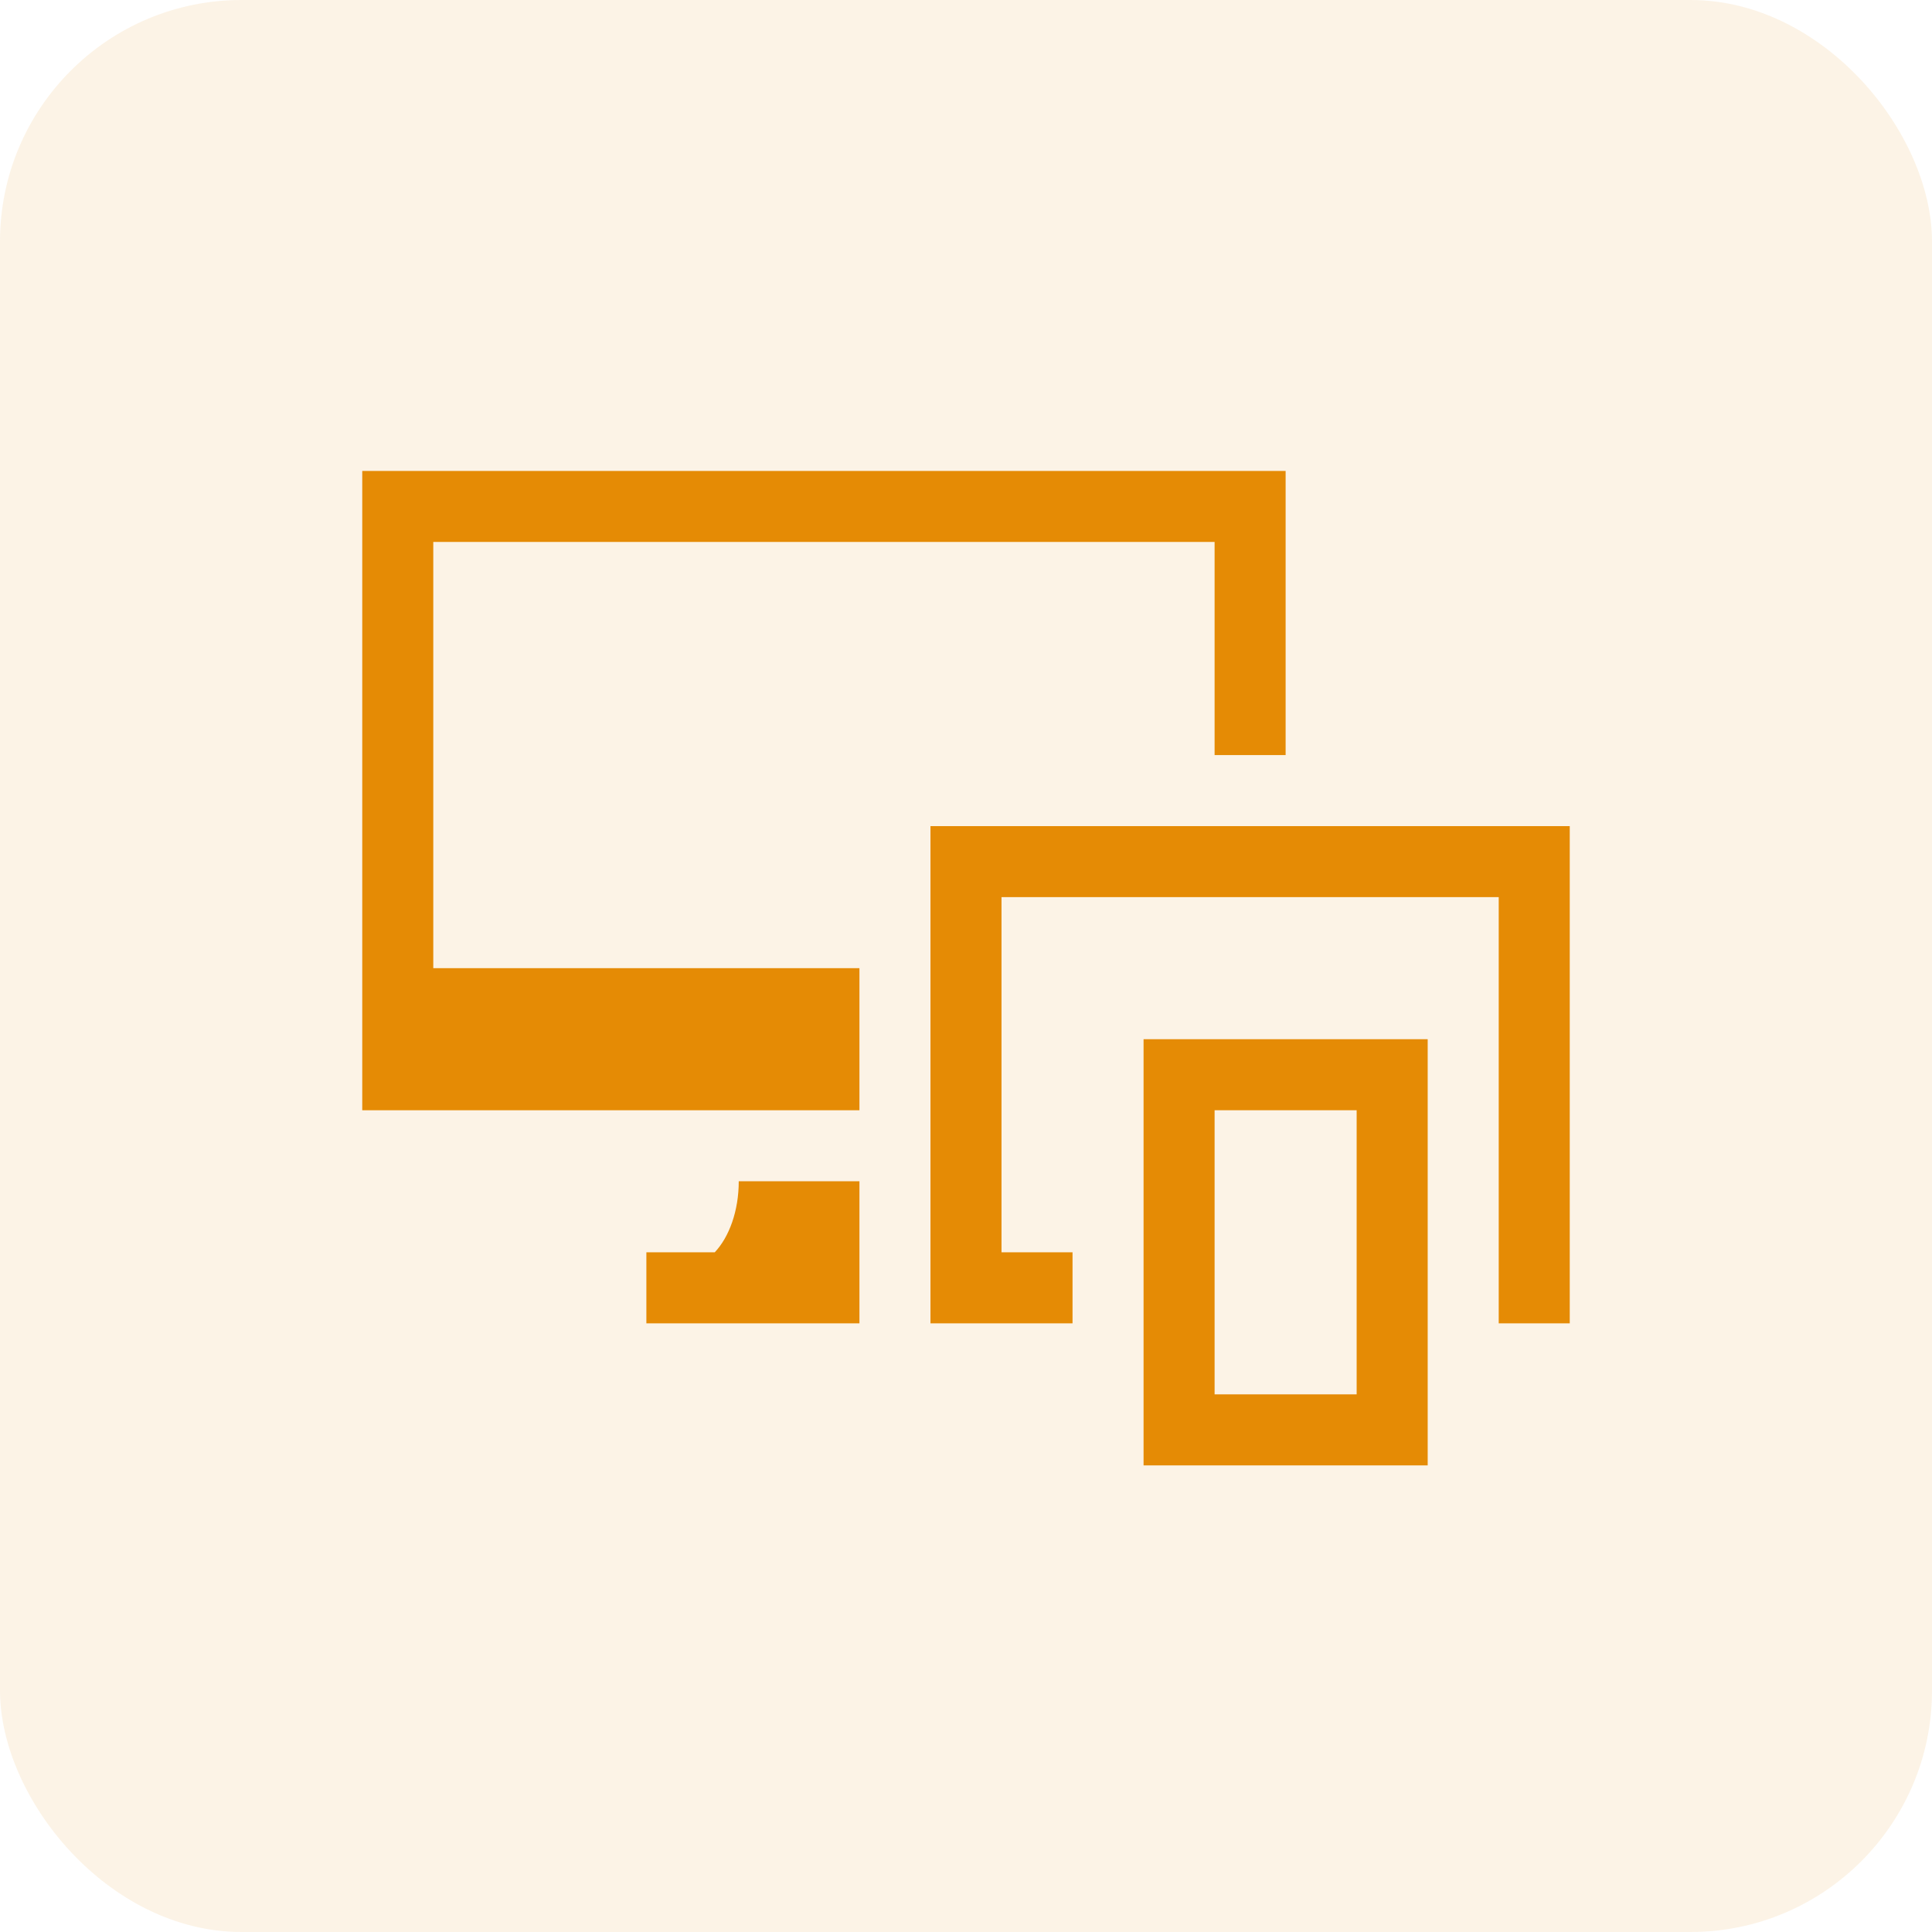
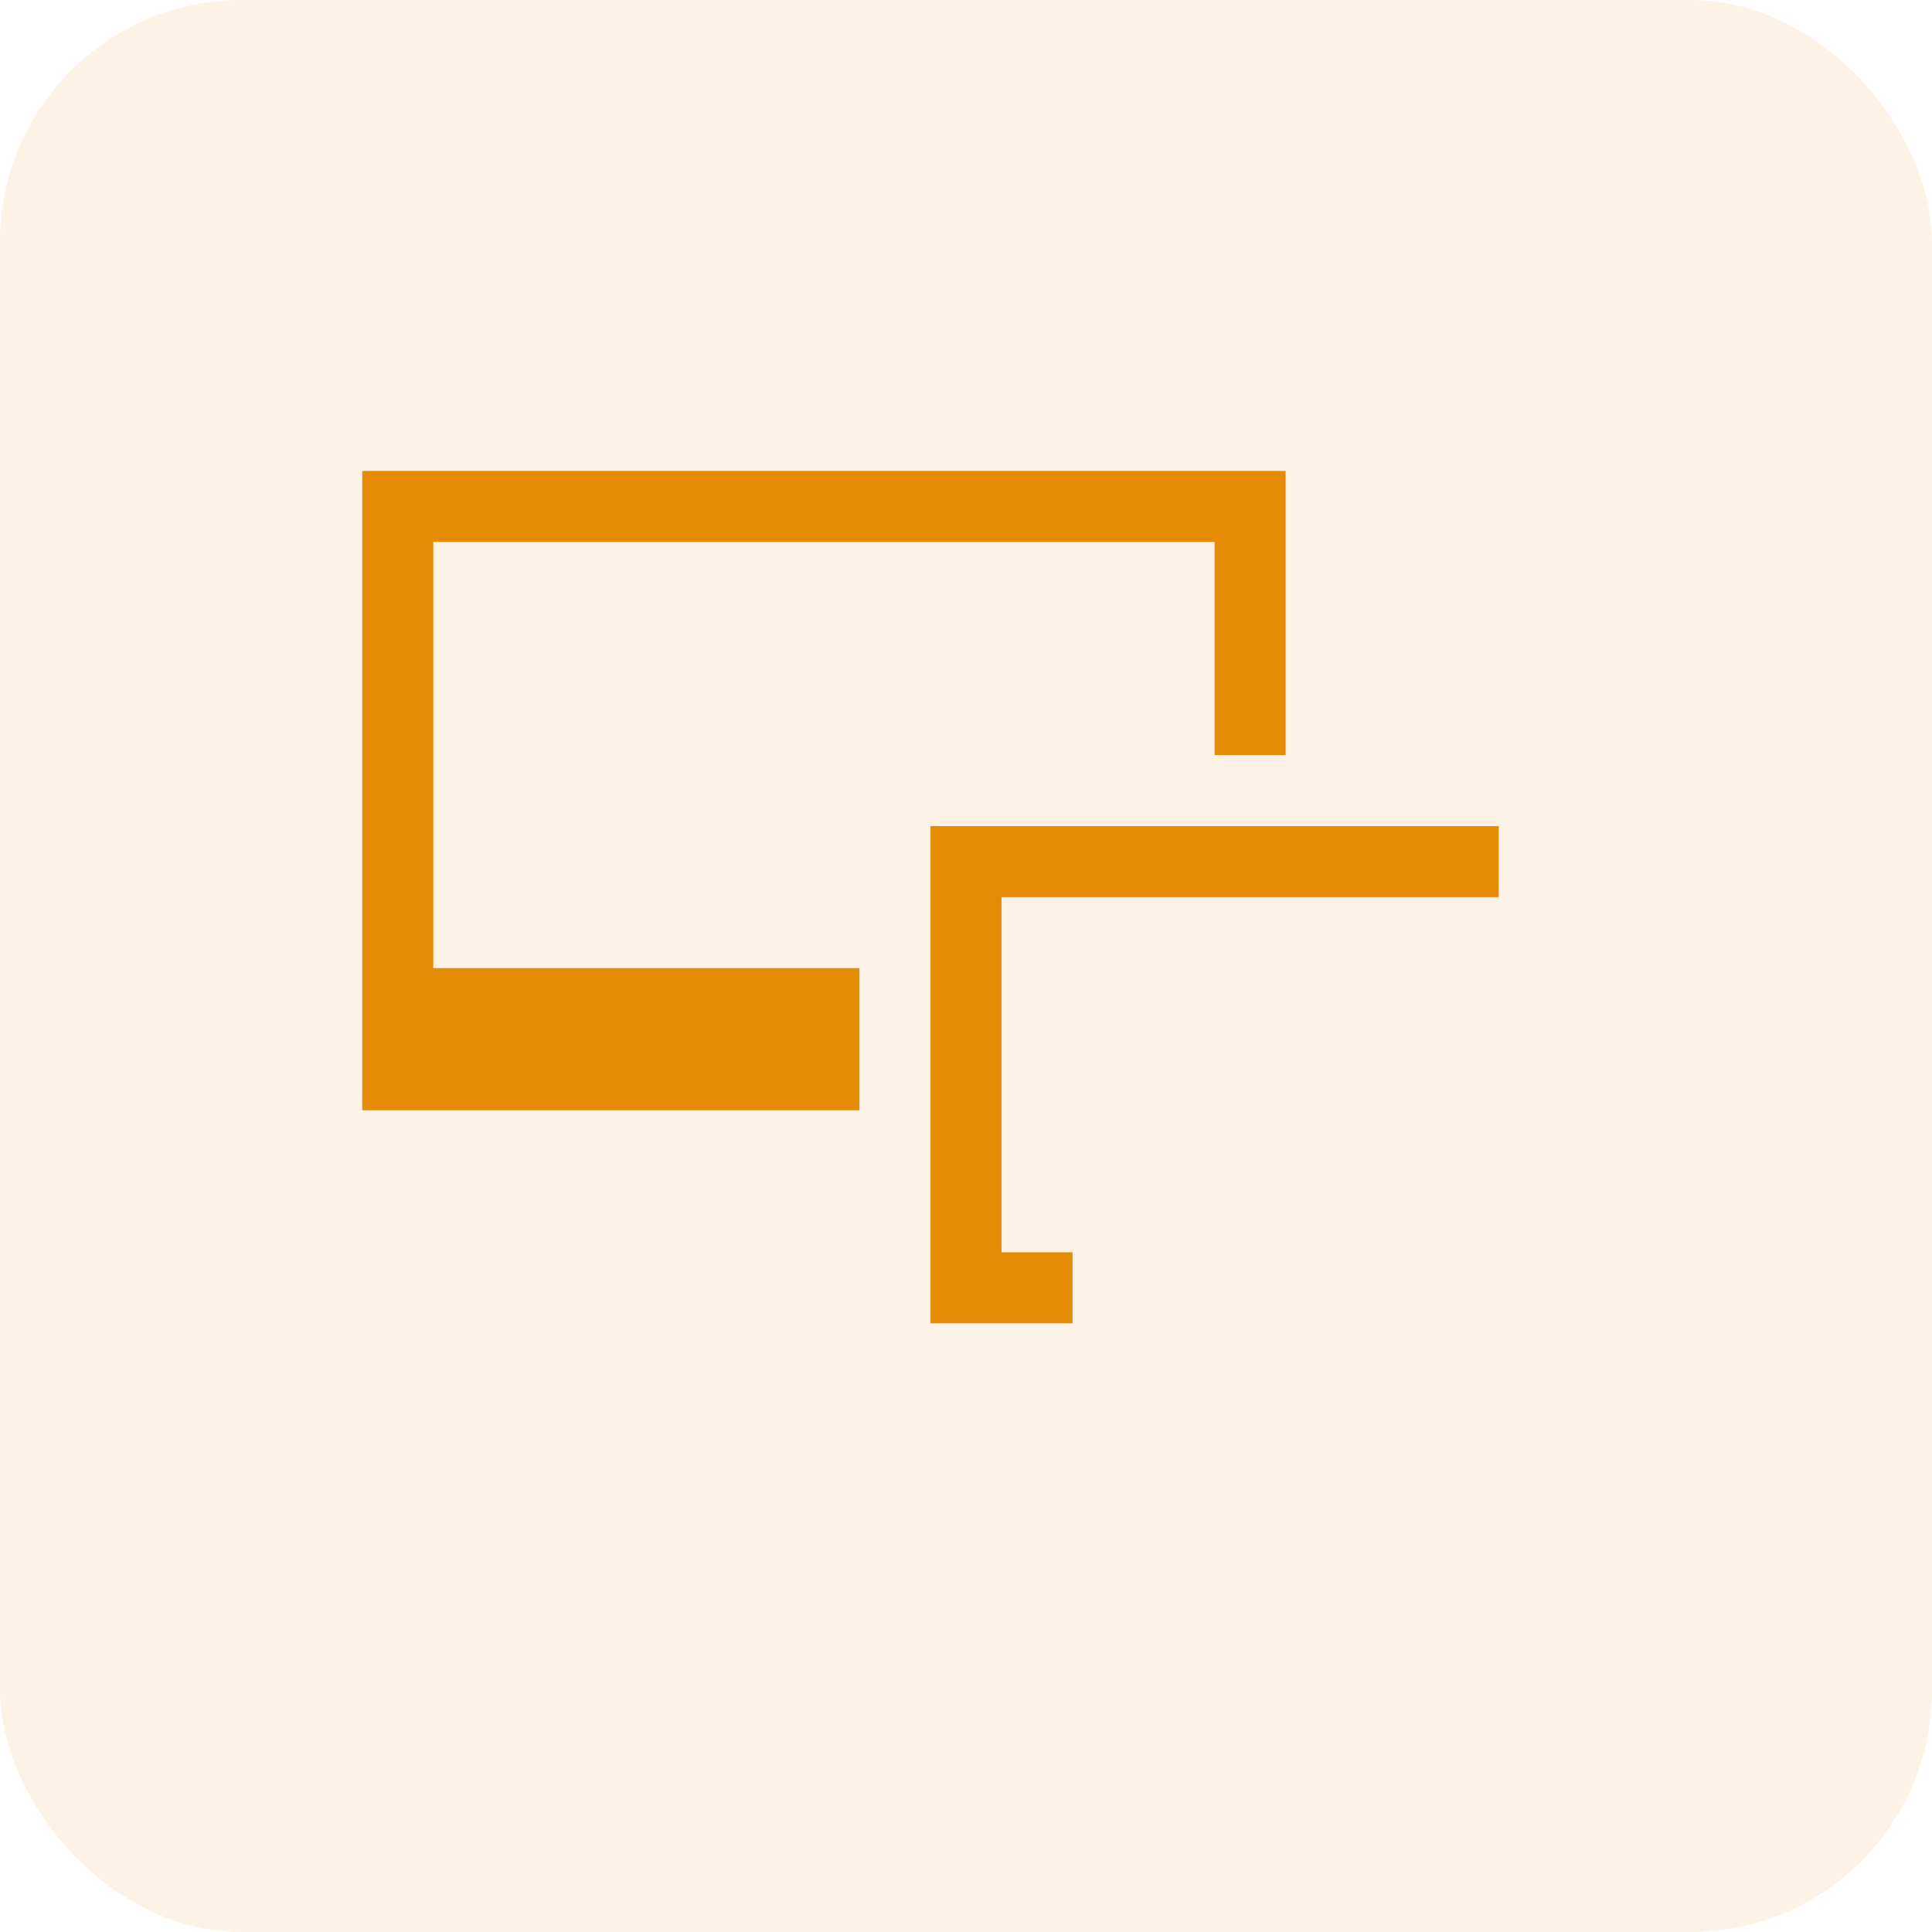
<svg xmlns="http://www.w3.org/2000/svg" width="64" height="64" viewBox="0 0 64 64" fill="none">
  <rect opacity="0.1" width="64" height="64" rx="8" fill="#E58B05" />
  <g clip-path="url(#clip0)">
-     <path d="M23.677 41.484H21.412V43.837H28.47V39.131H24.472C24.472 40.114 24.155 40.978 23.677 41.484Z" fill="#E58B05" />
-     <path d="M37.882 48.543H47.294V34.425H37.882V48.543ZM40.235 36.778H44.941V46.19H40.235V36.778Z" fill="#E58B05" />
-     <path d="M30.823 27.366V43.837H35.529V41.484H33.176V29.719H49.647V32.072V34.425V41.484V43.837H52V27.366H30.823Z" fill="#E58B05" />
+     <path d="M30.823 27.366V43.837H35.529V41.484H33.176V29.719H49.647V32.072V34.425V41.484V43.837V27.366H30.823Z" fill="#E58B05" />
    <path d="M14.353 17.953H40.235V25.013H42.588V15.6H12V36.778H28.47V32.072H14.353V17.953Z" fill="#E58B05" />
  </g>
  <defs>
    <clipPath id="clip0">
      <rect width="40" height="40" fill="white" transform="translate(12 12)" />
    </clipPath>
  </defs>
</svg>